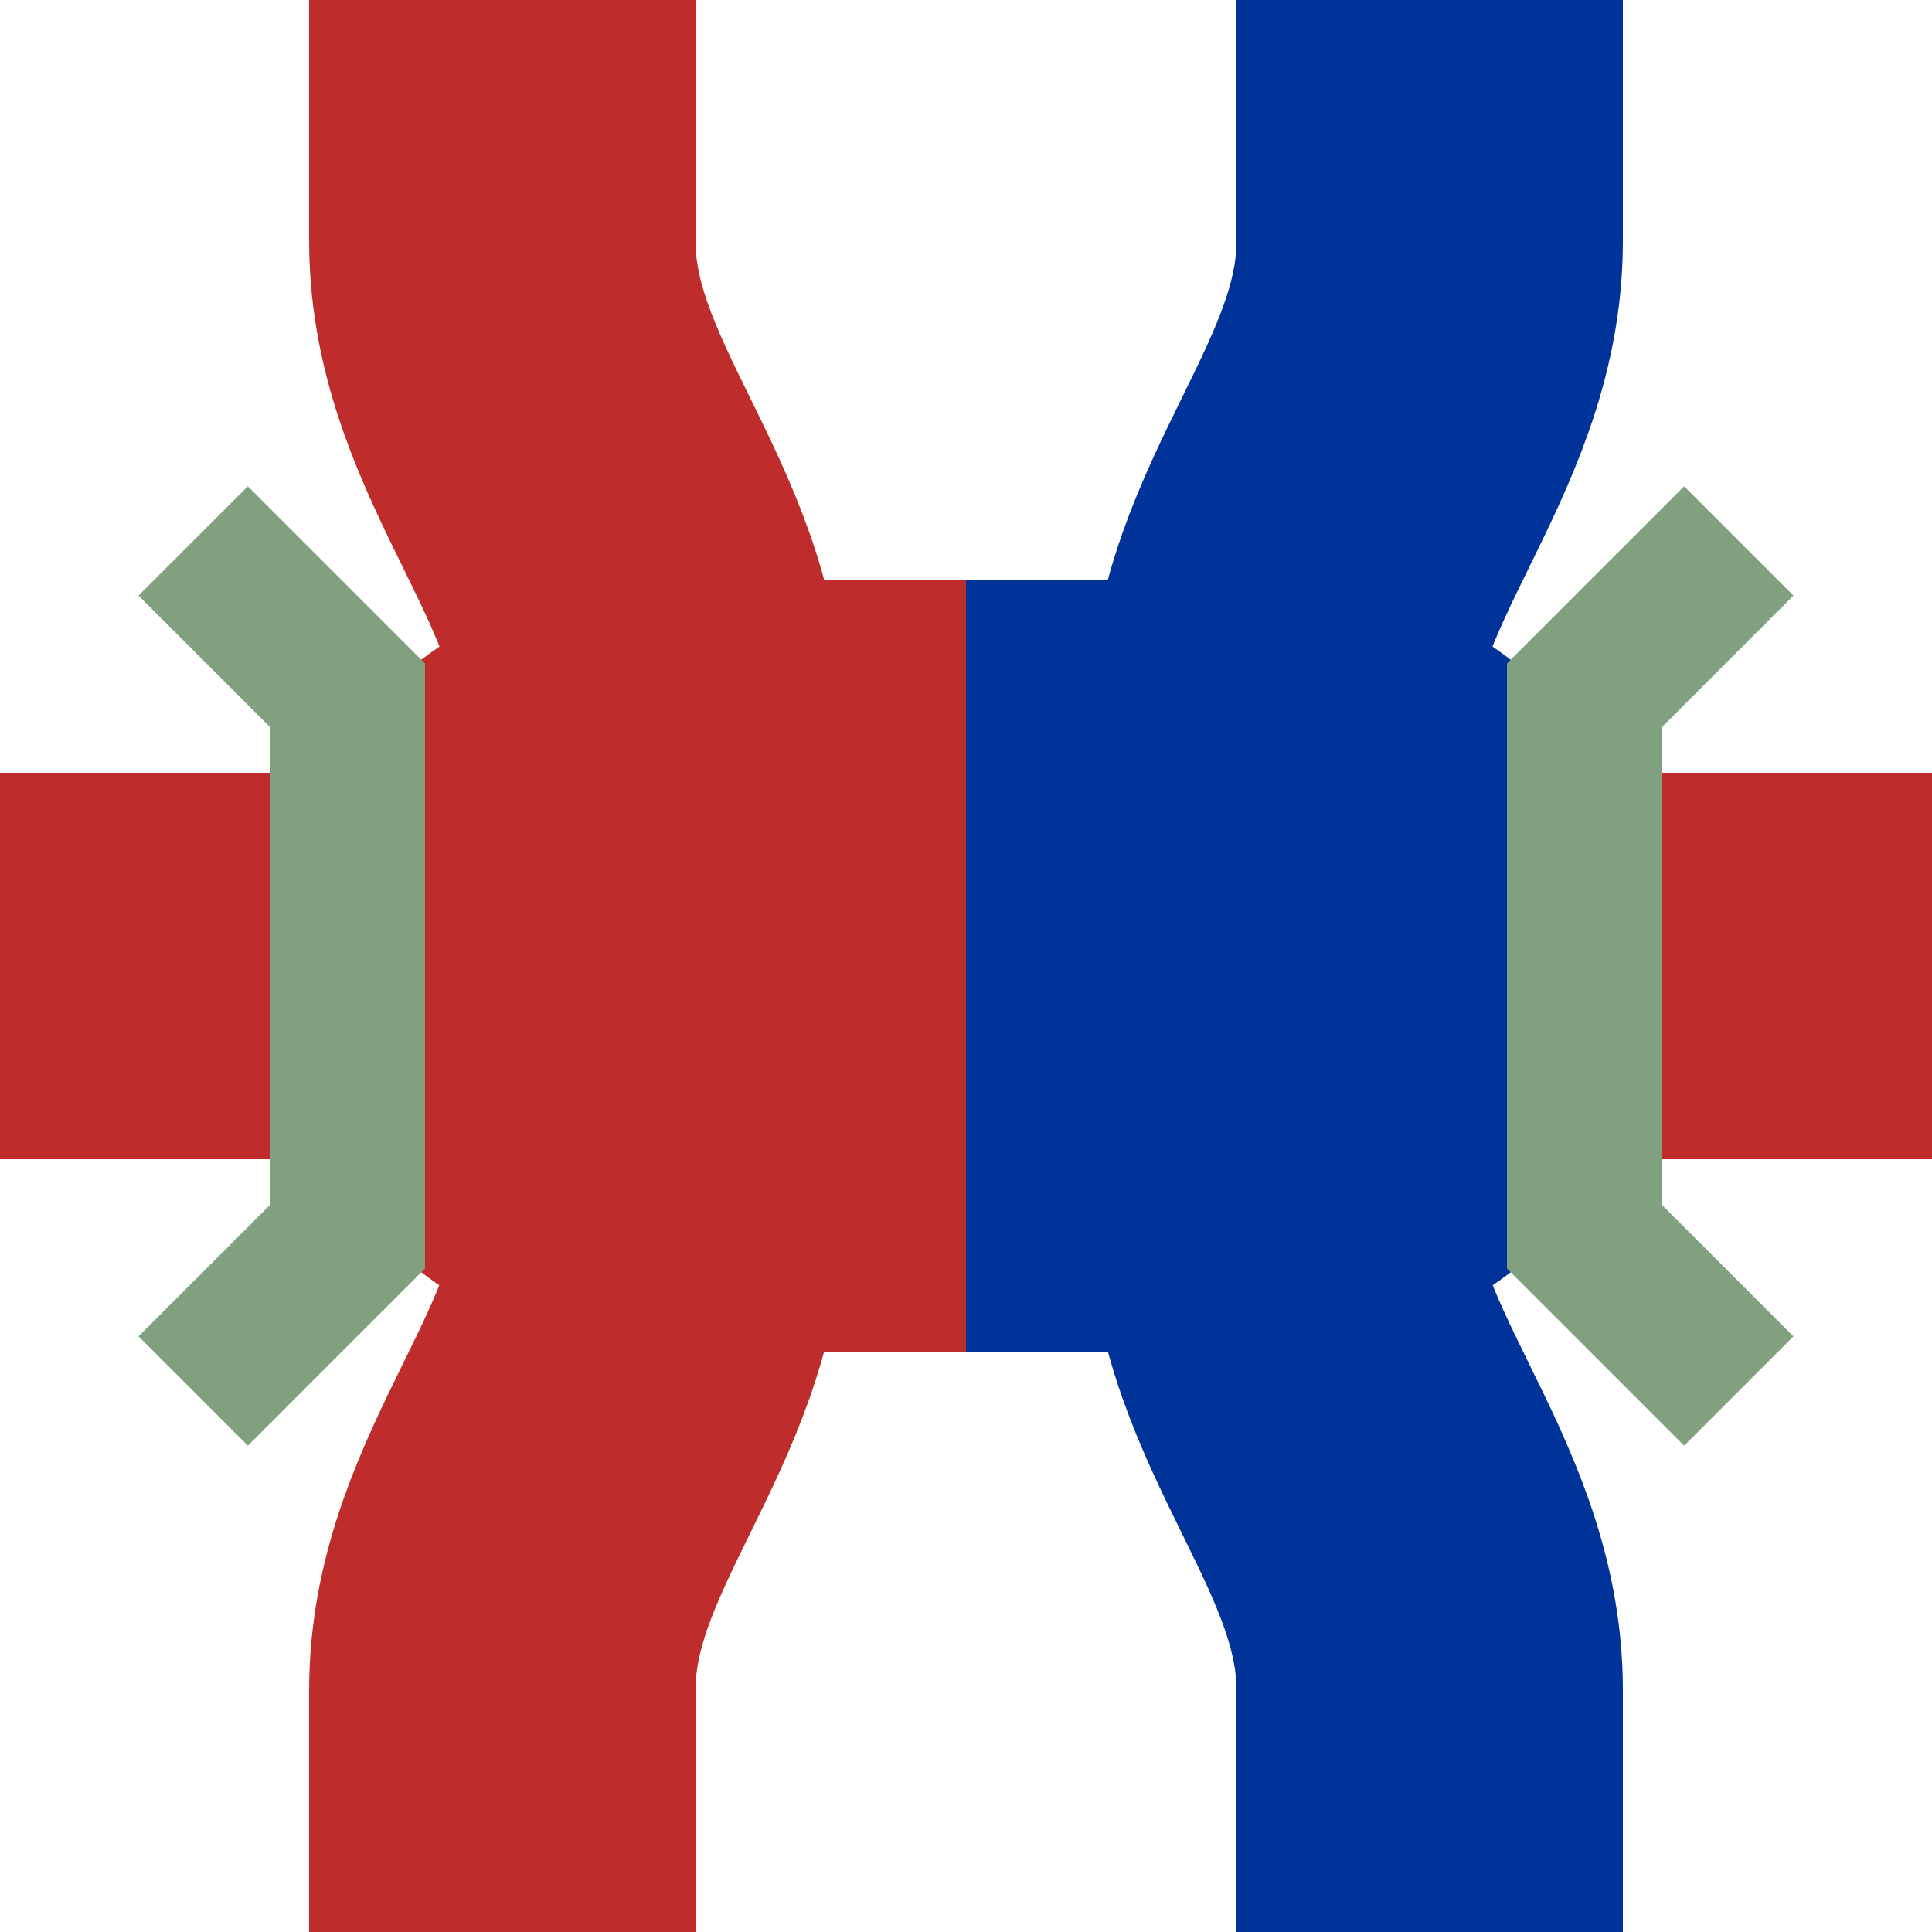
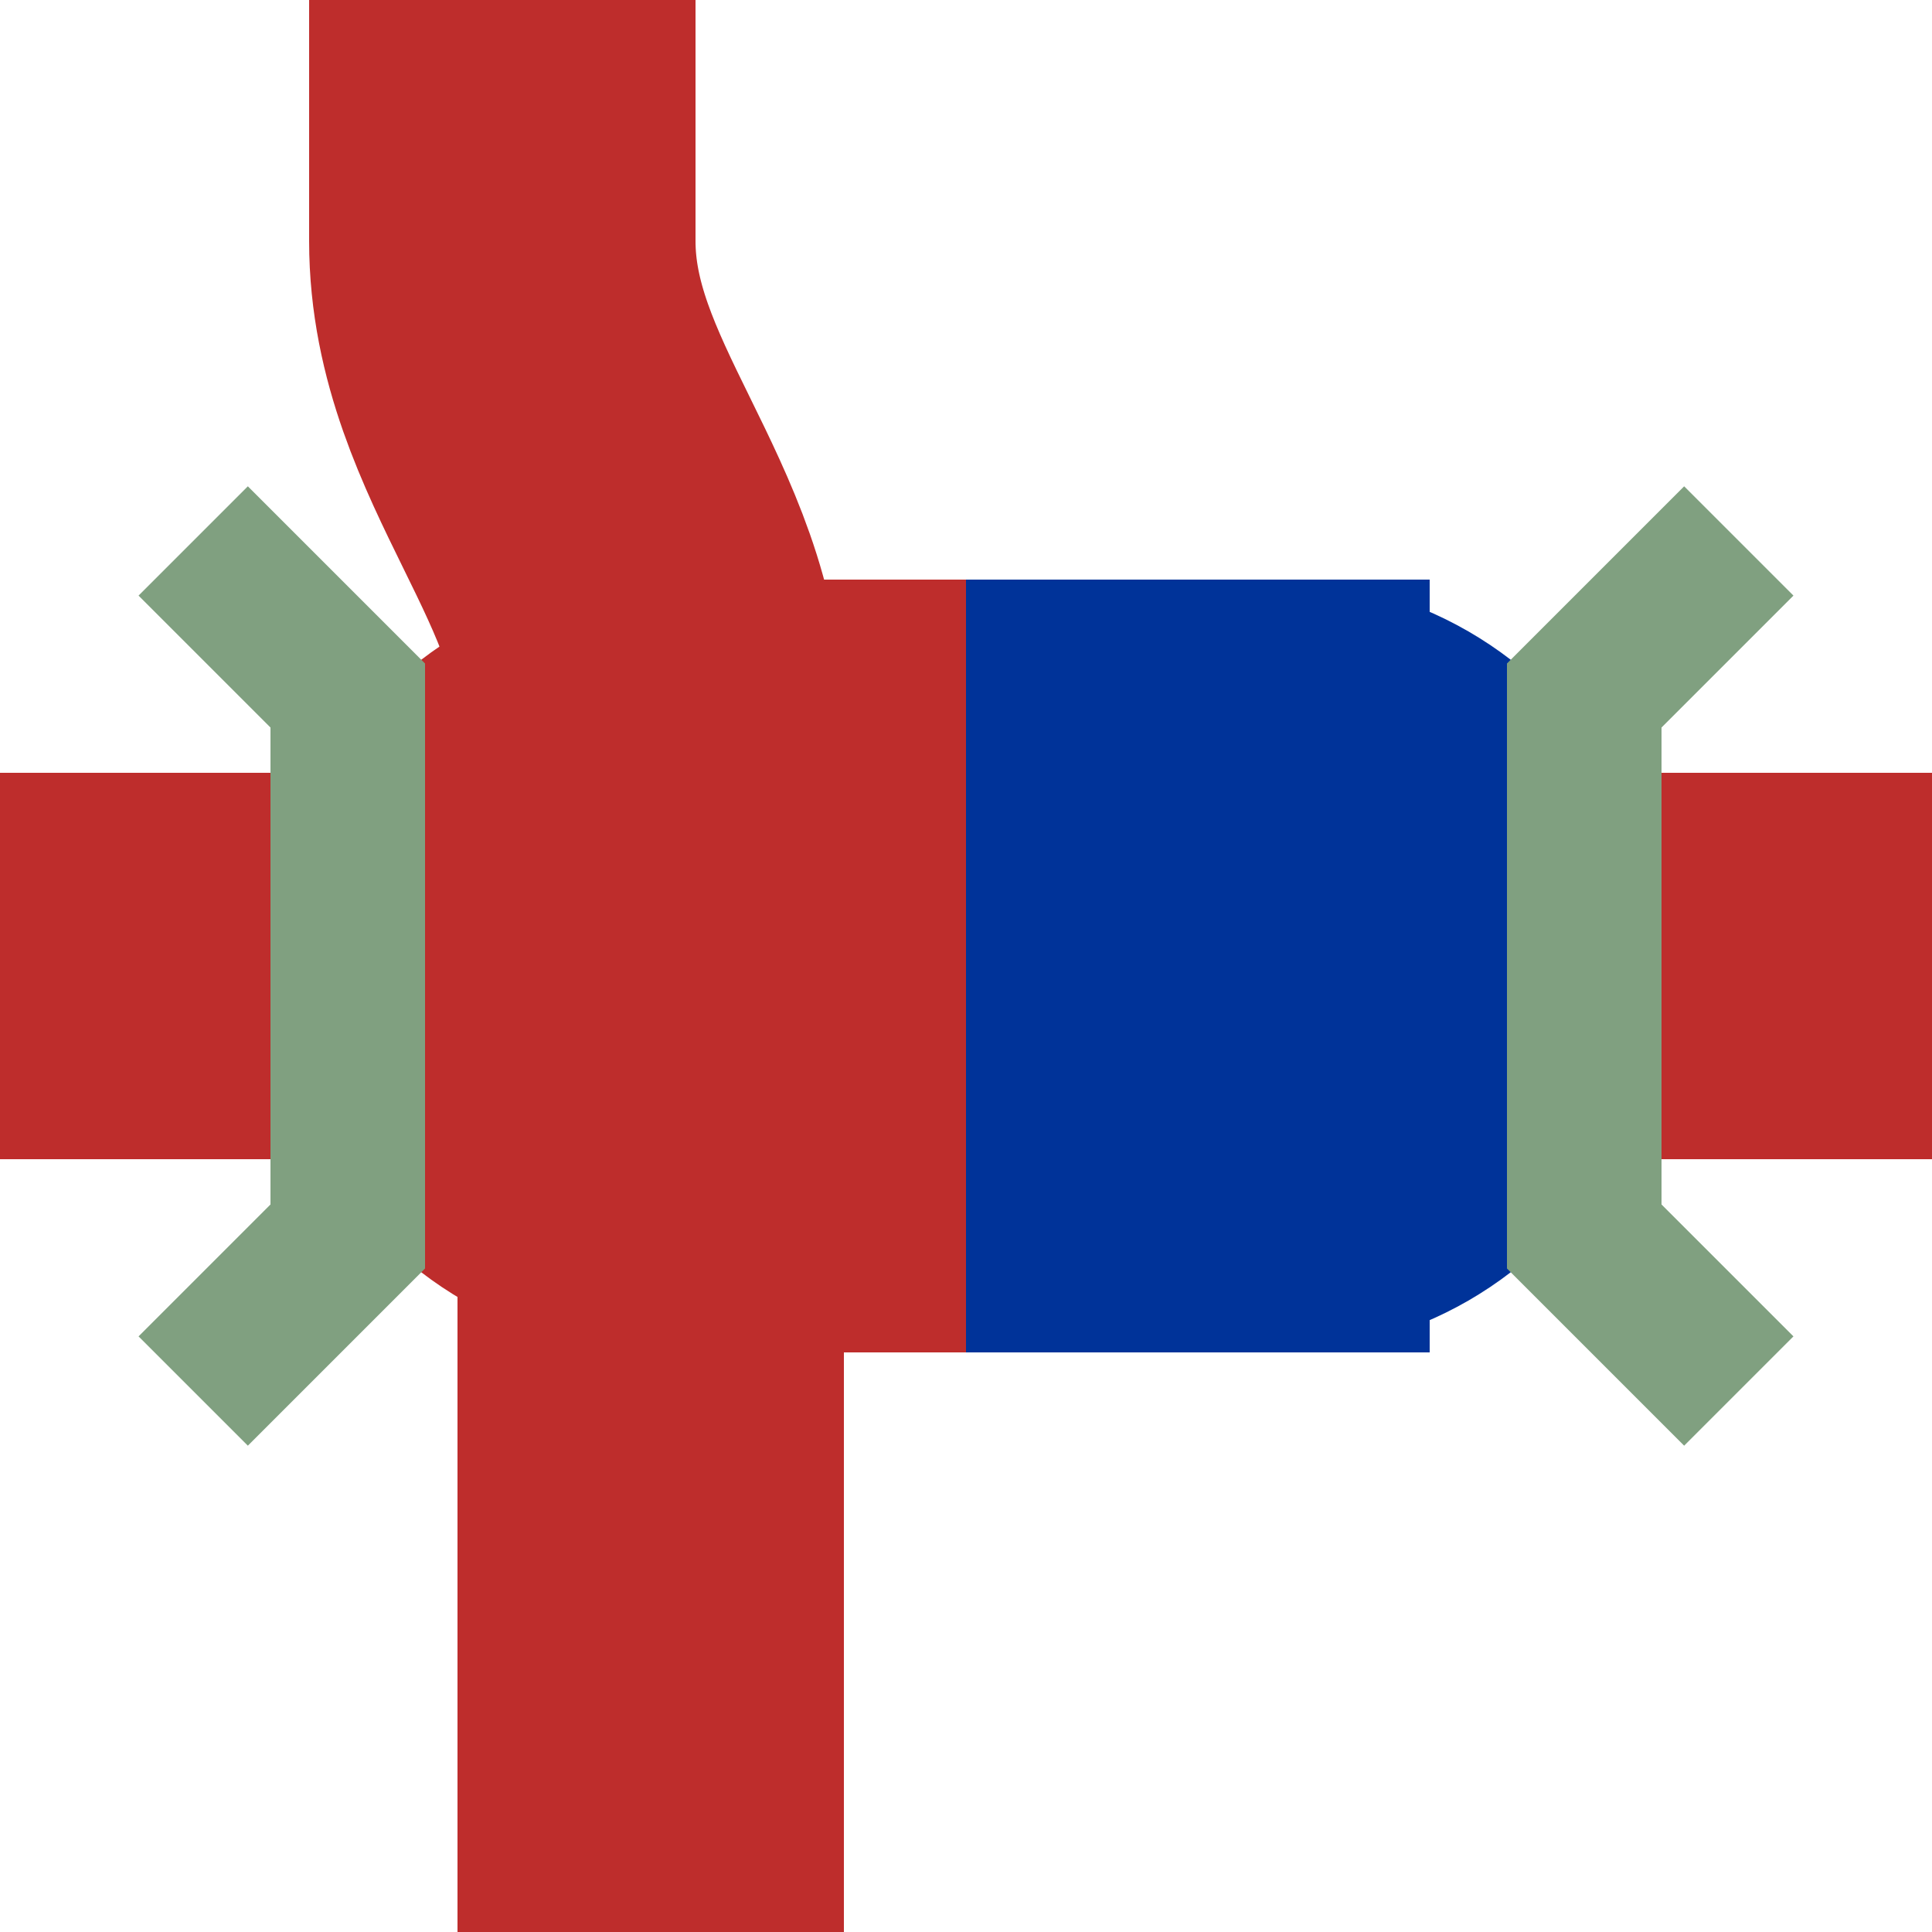
<svg xmlns="http://www.w3.org/2000/svg" width="500" height="500">
  <title>mvTHSTo-mTHSTo</title>
  <path stroke="#be2d2c" stroke-width="100" d="M 0,250 H 500" />
  <circle cx="170" cy="250" r="100" fill="#be2d2c" />
  <circle cx="330" cy="250" r="100" fill="#003399" />
  <rect x="130" y="150" width="121" height="200" fill="#be2d2c" />
  <rect x="250" y="150" width="120" height="200" fill="#003399" />
  <g stroke-width="100">
-     <path d="M 130,0 v 62.4 c 0,46.8  38.4,78.2  38.4,125 l 0,125 c 0,46.8 -38.4,78.2 -38.4,125 V 500" stroke="#BE2D2C" />
-     <path d="M 370,0 v 62.4 c 0,46.8 -38.4,78.2 -38.4,125 l 0,125 c 0,46.8  38.4,78.2  38.4,125 V 500" stroke="#003399" />
+     <path d="M 130,0 v 62.4 c 0,46.8  38.4,78.2  38.4,125 l 0,125 V 500" stroke="#BE2D2C" />
  </g>
  <g style="fill:none;stroke:#80a080;stroke-width:40">
    <polyline points=" 50,140  90,180  90,320  50,360" />
    <polyline points="450,140 410,180 410,320 450,360" />
  </g>
</svg>